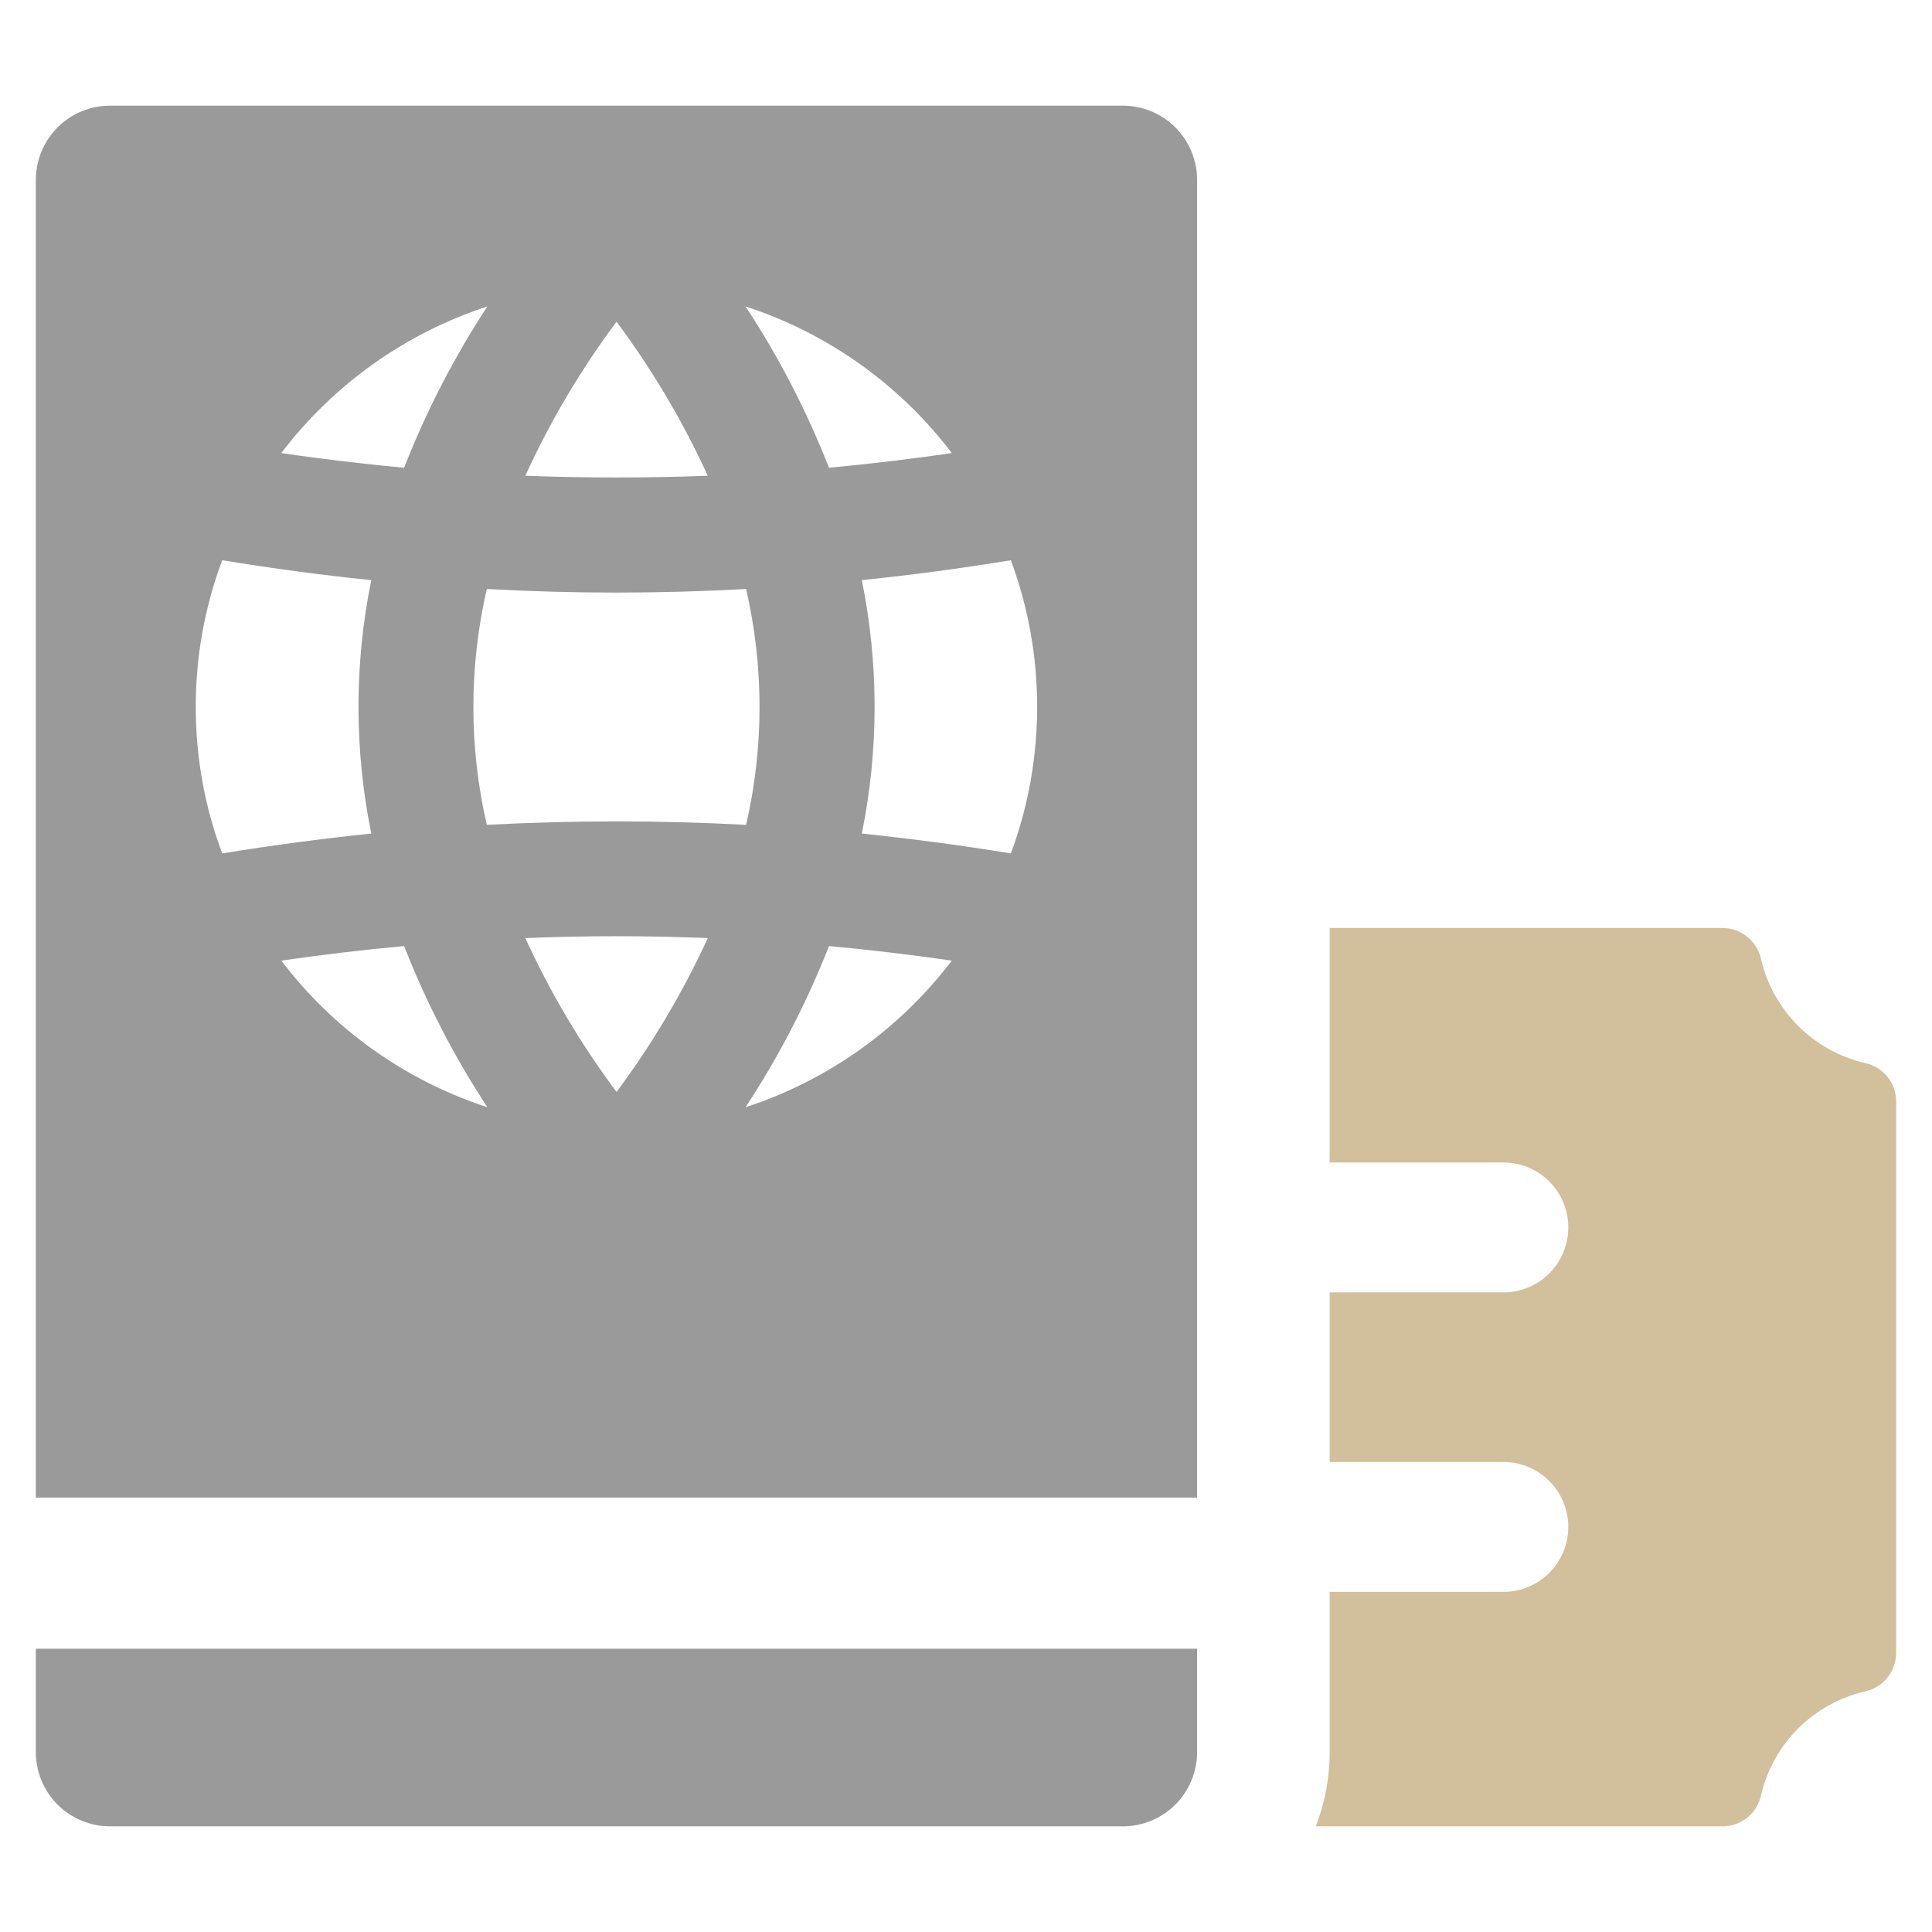
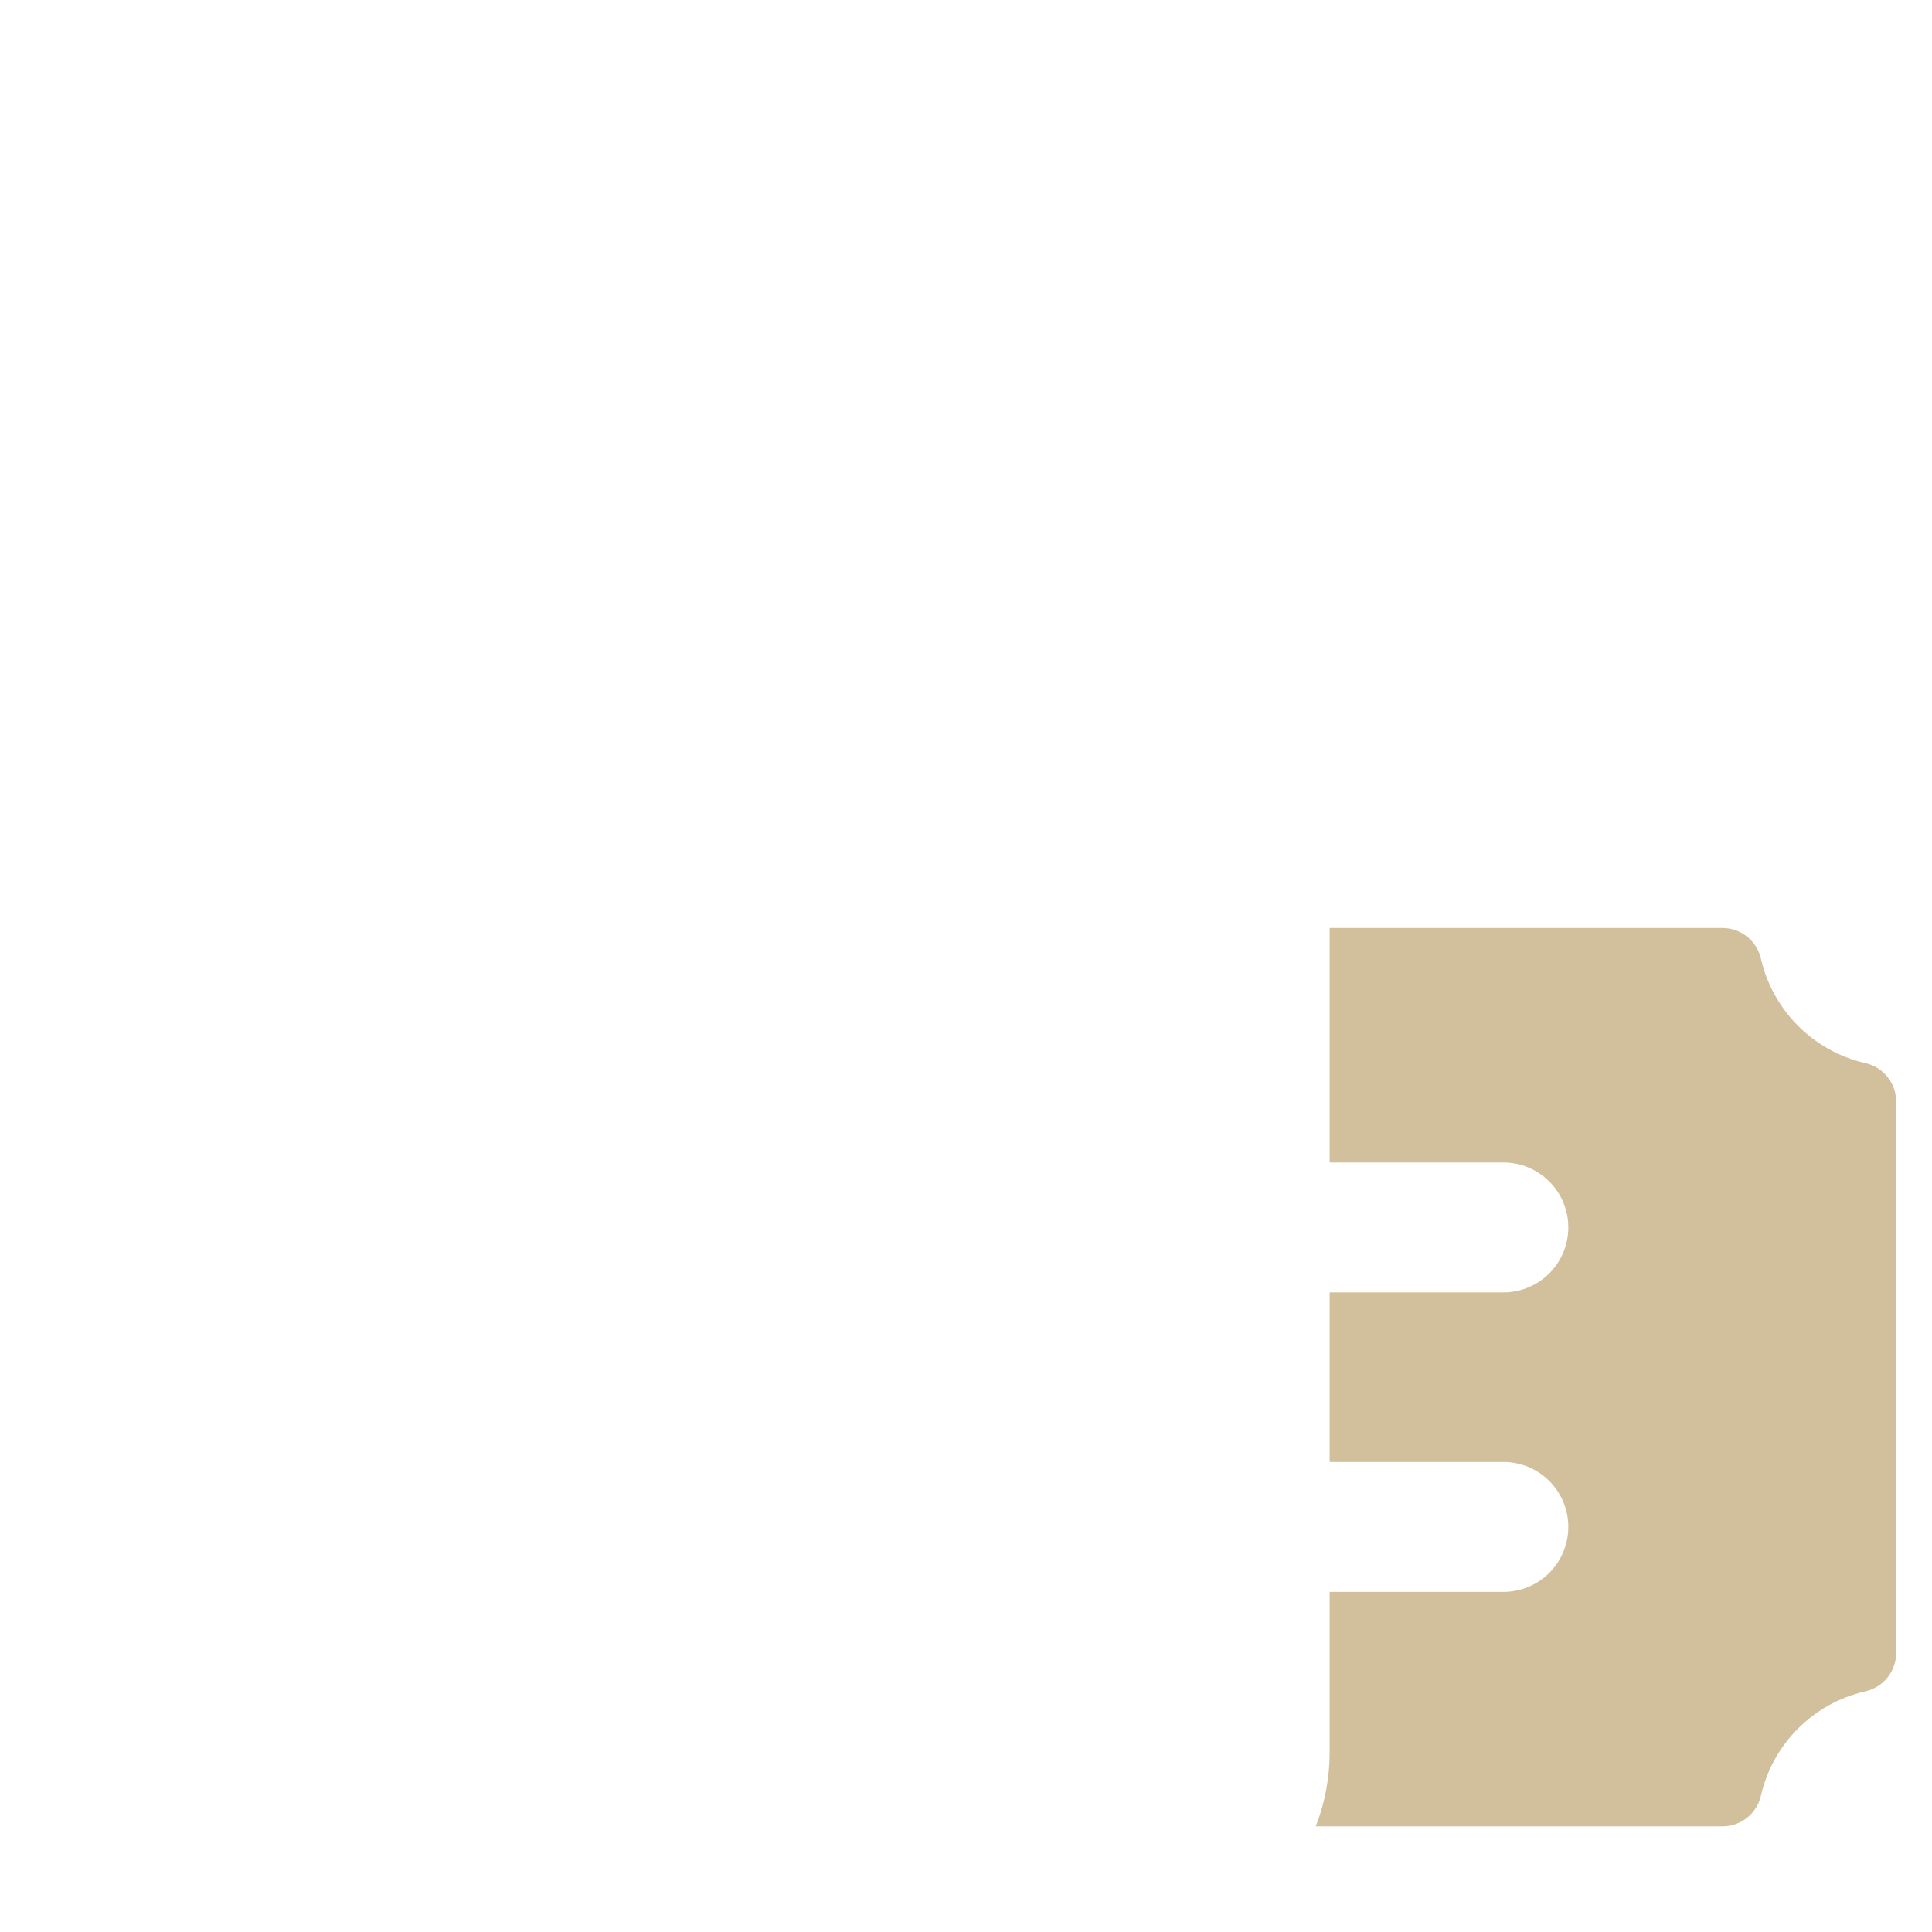
<svg xmlns="http://www.w3.org/2000/svg" width="144" height="144" viewBox="0 0 144 144" fill="none">
  <g opacity="0.5">
-     <path d="M83.691 7.875H8.204C7.477 7.875 6.758 8.018 6.087 8.296C5.415 8.574 4.805 8.981 4.291 9.495C3.778 10.009 3.37 10.619 3.092 11.29C2.814 11.961 2.671 12.681 2.671 13.408V111.622H89.224V13.408C89.224 11.94 88.641 10.533 87.603 9.495C86.566 8.457 85.158 7.875 83.691 7.875ZM70.941 33.767C67.912 34.217 64.83 34.574 61.788 34.865C60.139 30.652 58.055 26.622 55.571 22.841C61.687 24.834 67.049 28.646 70.941 33.767ZM55.61 61.48C49.173 61.136 42.722 61.136 36.284 61.48C34.948 55.696 34.948 49.684 36.284 43.9C42.721 44.257 49.173 44.257 55.61 43.9C56.946 49.684 56.946 55.696 55.61 61.48ZM45.954 23.979C48.617 27.557 50.896 31.405 52.753 35.46C48.229 35.632 43.666 35.632 39.155 35.46C41.007 31.402 43.286 27.553 45.954 23.979ZM36.324 22.841C33.846 26.624 31.767 30.654 30.12 34.865C27.065 34.574 23.996 34.217 20.967 33.767C24.857 28.649 30.214 24.838 36.324 22.841ZM14.591 52.683C14.586 48.952 15.254 45.251 16.562 41.757C20.279 42.365 24.009 42.868 27.673 43.238C26.403 49.471 26.403 55.895 27.673 62.128C24.009 62.511 20.279 63.001 16.562 63.609C15.253 60.115 14.585 56.414 14.591 52.683ZM20.967 71.599C23.996 71.162 27.065 70.792 30.12 70.514C31.767 74.722 33.846 78.747 36.324 82.525C30.211 80.533 24.853 76.721 20.967 71.599ZM45.954 81.387C43.288 77.816 41.009 73.972 39.155 69.919C43.666 69.734 48.229 69.734 52.753 69.919C50.894 73.969 48.615 77.813 45.954 81.387ZM55.571 82.525C58.052 78.747 60.136 74.722 61.788 70.514C64.83 70.792 67.899 71.162 70.941 71.599C67.05 76.721 61.687 80.533 55.571 82.525ZM75.346 63.609C71.629 63.001 67.899 62.511 64.235 62.128C65.505 55.895 65.505 49.471 64.235 43.238C67.886 42.868 71.616 42.365 75.346 41.757C77.957 48.807 77.957 56.559 75.346 63.609Z" fill="#353535" />
-     <path d="M2.671 130.593C2.671 131.319 2.814 132.039 3.092 132.71C3.37 133.381 3.778 133.991 4.291 134.505C4.805 135.019 5.415 135.426 6.087 135.704C6.758 135.982 7.477 136.126 8.204 136.126H83.691C85.158 136.126 86.566 135.543 87.603 134.505C88.641 133.467 89.224 132.06 89.224 130.593V122.886H2.671V130.593Z" fill="#353535" />
    <path d="M138.998 79.23C137.115 78.79 135.394 77.834 134.026 76.468C132.659 75.102 131.701 73.381 131.259 71.499C131.121 70.844 130.762 70.255 130.243 69.831C129.724 69.406 129.076 69.172 128.406 69.168H99.104V86.644H112.051C113.335 86.644 114.567 87.154 115.475 88.062C116.383 88.97 116.893 90.201 116.893 91.486C116.893 92.77 116.383 94.001 115.475 94.909C114.567 95.817 113.335 96.327 112.051 96.327H99.104V108.966H112.051C113.335 108.966 114.567 109.476 115.475 110.384C116.383 111.292 116.893 112.523 116.893 113.808C116.893 115.092 116.383 116.323 115.475 117.231C114.567 118.139 113.335 118.649 112.051 118.649H99.104V130.593C99.108 132.485 98.757 134.362 98.069 136.126H128.406C129.076 136.121 129.724 135.887 130.243 135.463C130.762 135.038 131.121 134.45 131.259 133.794C131.698 131.912 132.656 130.191 134.024 128.826C135.392 127.461 137.115 126.506 138.998 126.071C139.653 125.932 140.241 125.573 140.665 125.054C141.089 124.535 141.323 123.888 141.329 123.218V82.075C141.323 81.406 141.088 80.76 140.664 80.242C140.24 79.725 139.652 79.368 138.998 79.23Z" fill="#A5803A" />
  </g>
</svg>